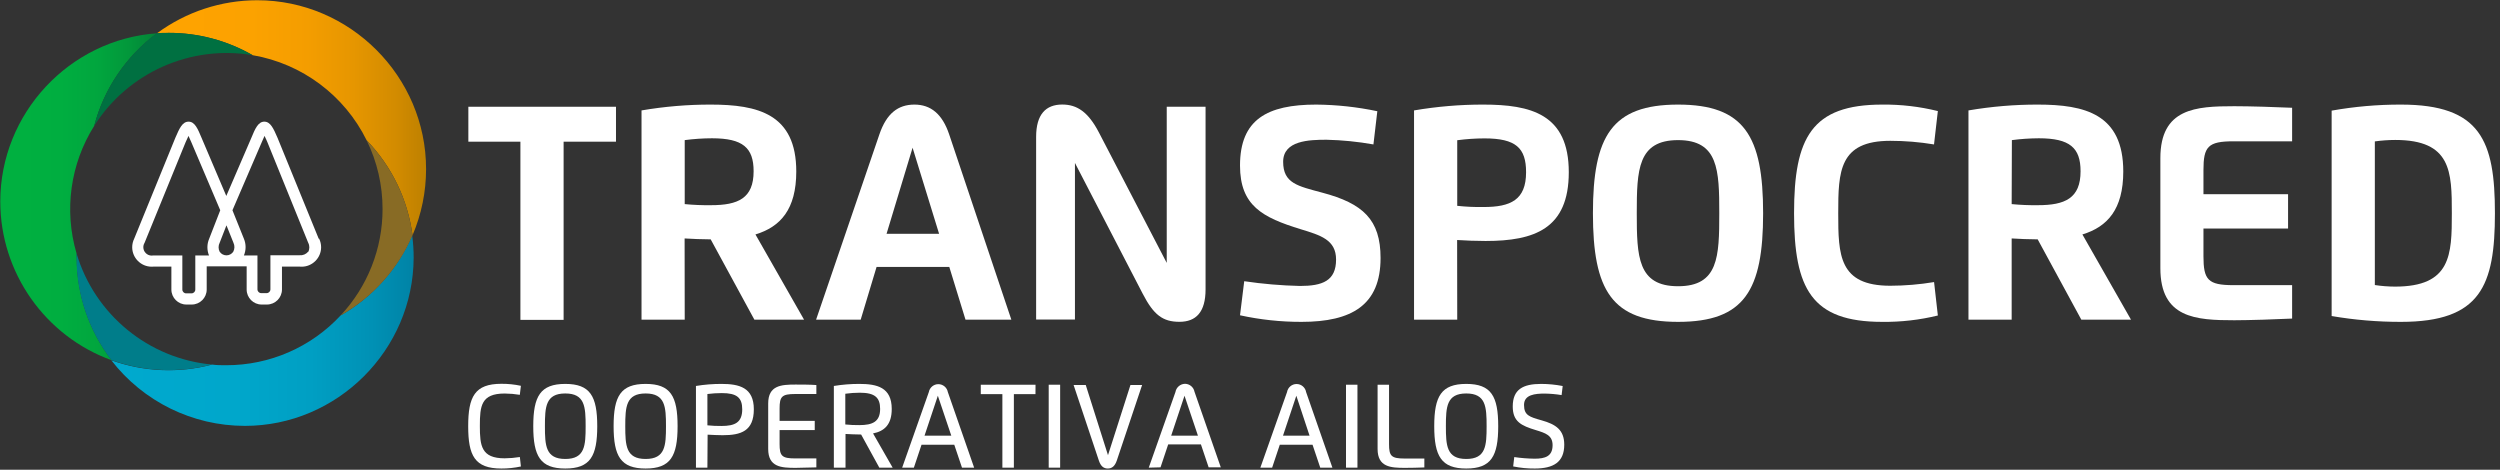
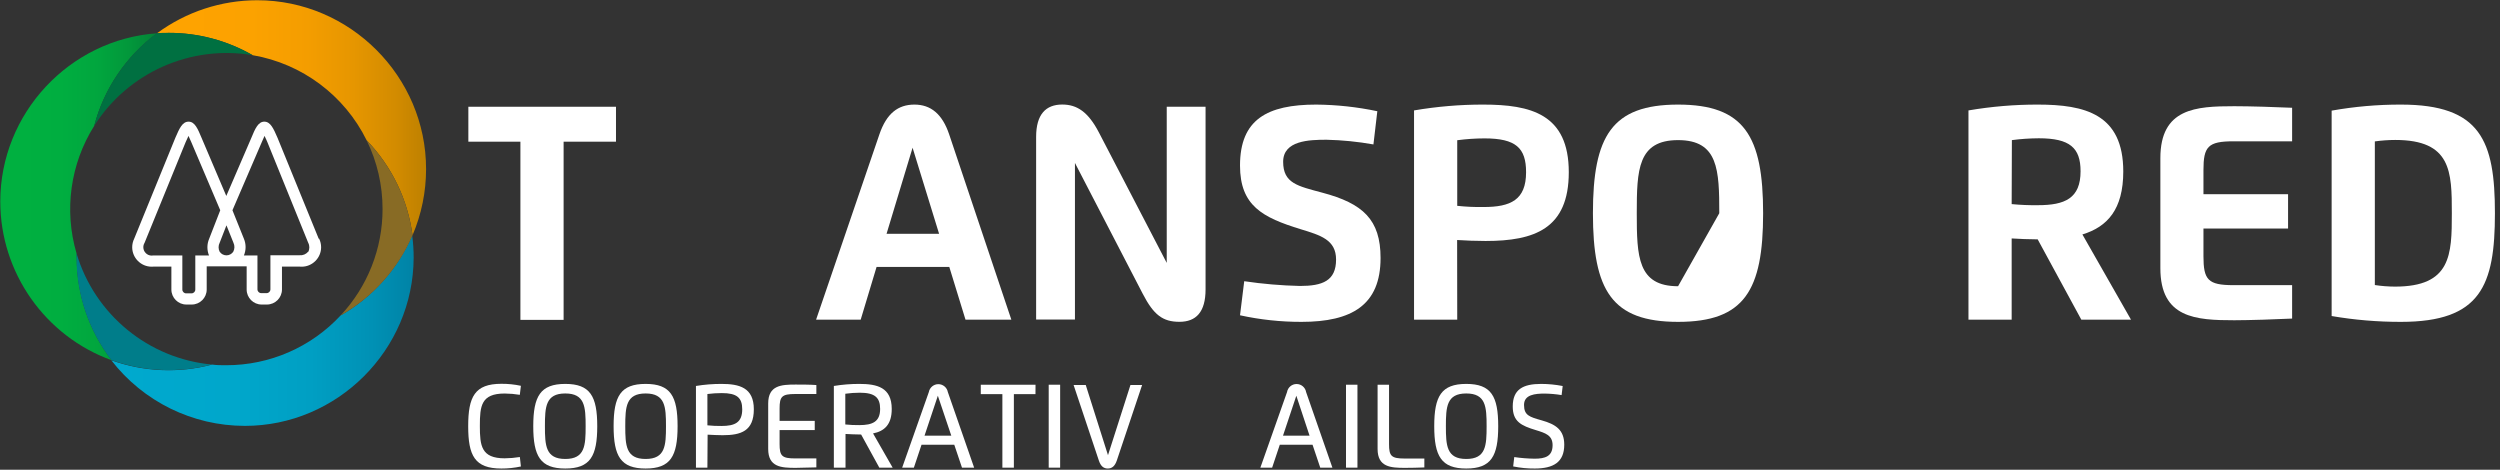
<svg xmlns="http://www.w3.org/2000/svg" width="100%" height="100%" viewBox="0 0 463 87" version="1.1" xml:space="preserve" style="fill-rule:evenodd;clip-rule:evenodd;stroke-linejoin:round;stroke-miterlimit:2;">
  <rect x="0" y="0" width="463" height="87" fill="#333333" stroke="none" />
  <g transform="matrix(1,0,0,1,-19.92,-19.92)">
    <path d="M134,46.16L124.3,46.16L124.3,79.16L116.3,79.16L116.3,46.16L106.66,46.16L106.66,39.69L134,39.69L134,46.16Z" style="fill:rgb(255,255,255);fill-rule:nonzero;" />
  </g>
  <g transform="matrix(1,0,0,1,-19.92,-19.92)">
-     <path d="M146.73,79.12L138.73,79.12L138.73,40.37C142.965,39.647 147.254,39.285 151.55,39.29C160.27,39.29 167.39,41.02 167.39,51.68C167.39,58.68 164.47,61.93 159.83,63.34L168.83,79.12L159.63,79.12L151.54,64.25C149.93,64.25 148.1,64.16 146.71,64.08L146.73,79.12ZM146.73,57.72C148.352,57.877 149.981,57.943 151.61,57.92C156.61,57.92 159.49,56.65 159.49,51.64C159.49,47.28 157.49,45.53 151.78,45.53C150.091,45.535 148.404,45.649 146.73,45.87L146.73,57.72Z" style="fill:rgb(255,255,255);fill-rule:nonzero;" />
-   </g>
+     </g>
  <g transform="matrix(1,0,0,1,-19.92,-19.92)">
    <path d="M171.06,79.12L182.79,44.79C184.11,40.93 186.24,39.29 189.27,39.29C192.3,39.29 194.43,41.03 195.7,44.79L207.22,79.12L198.73,79.12L195.73,69.36L182.26,69.36L179.32,79.12L171.06,79.12ZM193.84,63.22L188.93,47.28L184.11,63.22L193.84,63.22Z" style="fill:rgb(255,255,255);fill-rule:nonzero;" />
  </g>
  <g transform="matrix(1,0,0,1,-19.92,-19.92)">
    <path d="M236,68.61L236,39.69L243.19,39.69L243.19,73.52C243.19,77.72 241.43,79.52 238.35,79.52C235.27,79.52 233.58,78.25 231.55,74.32L219,50.1L219,79.1L211.81,79.1L211.81,45.28C211.81,41.08 213.62,39.28 216.65,39.28C219.39,39.28 221.46,40.65 223.44,44.46L236,68.61Z" style="fill:rgb(255,255,255);fill-rule:nonzero;" />
  </g>
  <g transform="matrix(1,0,0,1,-19.92,-19.92)">
    <path d="M257.56,49.88C257.56,53.88 260.27,54.38 264.8,55.6C272.35,57.6 275.6,60.6 275.6,67.7C275.6,76.4 270.3,79.53 260.96,79.53C257.13,79.537 253.311,79.128 249.57,78.31L250.35,72C253.772,72.507 257.222,72.801 260.68,72.88C264.82,72.88 267.36,71.95 267.36,67.99C267.36,64.32 264.47,63.49 260.81,62.37C253.74,60.2 249.57,58.02 249.57,50.58C249.57,42.03 254.62,39.29 263.69,39.29C267.491,39.323 271.28,39.735 275,40.52L274.28,46.67C271.413,46.158 268.511,45.868 265.6,45.8C262.38,45.8 257.56,45.94 257.56,49.88Z" style="fill:rgb(255,255,255);fill-rule:nonzero;" />
  </g>
  <g transform="matrix(1,0,0,1,-19.92,-19.92)">
    <path d="M289.8,79.12L281.8,79.12L281.8,40.37C286.035,39.647 290.324,39.285 294.62,39.29C303.41,39.29 310.46,41.03 310.46,51.81C310.46,62.29 304.1,64.55 295.05,64.55C293.32,64.55 291.31,64.47 289.78,64.37L289.8,79.12ZM289.8,58.04C291.421,58.213 293.05,58.287 294.68,58.26C299.68,58.26 302.55,56.96 302.55,51.81C302.55,47.33 300.67,45.55 294.85,45.55C293.161,45.555 291.474,45.669 289.8,45.89L289.8,58.04Z" style="fill:rgb(255,255,255);fill-rule:nonzero;" />
  </g>
  <g transform="matrix(1,0,0,1,-19.92,-19.92)">
-     <path d="M314.93,59.41C314.93,45.13 318.43,39.29 330.7,39.29C342.97,39.29 346.45,45.13 346.45,59.41C346.45,73.69 343,79.53 330.7,79.53C318.4,79.53 314.93,73.69 314.93,59.41ZM338.33,59.41C338.33,51.41 338.16,45.87 330.7,45.87C323.24,45.87 323.05,51.37 323.05,59.41C323.05,67.45 323.22,72.93 330.7,72.93C338.18,72.93 338.33,67.45 338.33,59.41Z" style="fill:rgb(255,255,255);fill-rule:nonzero;" />
+     <path d="M314.93,59.41C314.93,45.13 318.43,39.29 330.7,39.29C342.97,39.29 346.45,45.13 346.45,59.41C346.45,73.69 343,79.53 330.7,79.53C318.4,79.53 314.93,73.69 314.93,59.41ZM338.33,59.41C338.33,51.41 338.16,45.87 330.7,45.87C323.24,45.87 323.05,51.37 323.05,59.41C323.05,67.45 323.22,72.93 330.7,72.93Z" style="fill:rgb(255,255,255);fill-rule:nonzero;" />
  </g>
  <g transform="matrix(1,0,0,1,-19.92,-19.92)">
-     <path d="M378.81,78.35C375.44,79.174 371.979,79.571 368.51,79.53C355.41,79.53 352.18,73.4 352.18,59.41C352.18,45.42 355.43,39.29 368.51,39.29C371.98,39.253 375.441,39.657 378.81,40.49L378.1,46.67C375.423,46.225 372.714,46.001 370,46C360.52,46 360.36,51.67 360.36,59.42C360.36,67.17 360.49,72.84 370,72.84C372.717,72.832 375.429,72.605 378.11,72.16L378.81,78.35Z" style="fill:rgb(255,255,255);fill-rule:nonzero;" />
-   </g>
+     </g>
  <g transform="matrix(1,0,0,1,-19.92,-19.92)">
    <path d="M392.48,79.12L384.48,79.12L384.48,40.37C388.718,39.647 393.01,39.285 397.31,39.29C406.02,39.29 413.15,41.02 413.15,51.68C413.15,58.68 410.22,61.93 405.58,63.34L414.58,79.12L405.38,79.12L397.3,64.25C395.69,64.25 393.86,64.16 392.48,64.08L392.48,79.12ZM392.48,57.72C394.098,57.877 395.724,57.944 397.35,57.92C402.35,57.92 405.24,56.65 405.24,51.64C405.24,47.28 403.24,45.53 397.52,45.53C395.848,45.537 394.178,45.651 392.52,45.87L392.48,57.72Z" style="fill:rgb(255,255,255);fill-rule:nonzero;" />
  </g>
  <g transform="matrix(1,0,0,1,-19.92,-19.92)">
    <path d="M444.42,46.09L433.54,46.09C428.82,46.09 428,47.09 428,51.42L428,55.89L443.67,55.89L443.67,62.25L428,62.25L428,67.36C428,71.73 428.82,72.73 433.54,72.73L444.42,72.73L444.42,78.92C441.64,79.06 436.35,79.23 433.71,79.23C426.58,79.23 420.02,78.84 420.02,69.6L420.02,49.21C420.02,39.97 426.58,39.59 433.71,39.59C436.57,39.59 441.71,39.75 444.42,39.88L444.42,46.09Z" style="fill:rgb(255,255,255);fill-rule:nonzero;" />
  </g>
  <g transform="matrix(1,0,0,1,-19.92,-19.92)">
    <path d="M451.74,40.41C455.978,39.655 460.275,39.28 464.58,39.29C479.35,39.29 481.98,46.01 481.98,59.41C481.98,72.81 479.35,79.53 464.58,79.53C460.277,79.537 455.981,79.176 451.74,78.45L451.74,40.41ZM459.74,46.11L459.74,72.71C460.978,72.898 462.228,72.995 463.48,73C473.87,73 474,67.11 474,59.41C474,51.71 473.91,45.84 463.52,45.84C462.255,45.842 460.992,45.933 459.74,46.11Z" style="fill:rgb(255,255,255);fill-rule:nonzero;" />
  </g>
  <g transform="matrix(1,0,0,1,-19.92,-19.92)">
    <path d="M116.39,106.31C115.201,106.569 113.987,106.696 112.77,106.69C107.84,106.69 106.63,104.31 106.63,98.85C106.63,93.39 107.84,91 112.77,91C113.987,90.991 115.2,91.115 116.39,91.37L116.19,93.04C115.264,92.888 114.328,92.807 113.39,92.8C109.01,92.8 108.79,95.12 108.79,98.8C108.79,102.48 109.05,104.8 113.39,104.8C114.331,104.792 115.271,104.711 116.2,104.56L116.39,106.31Z" style="fill:rgb(255,255,255);fill-rule:nonzero;" />
  </g>
  <g transform="matrix(1,0,0,1,-19.92,-19.92)">
    <path d="M118.68,98.85C118.68,93.29 120,91.02 124.61,91.02C129.22,91.02 130.53,93.29 130.53,98.85C130.53,104.41 129.23,106.69 124.61,106.69C119.99,106.69 118.68,104.42 118.68,98.85ZM128.38,98.85C128.38,95.28 128.25,92.79 124.61,92.79C120.97,92.79 120.84,95.28 120.84,98.85C120.84,102.42 120.96,104.92 124.61,104.92C128.26,104.92 128.38,102.42 128.38,98.85Z" style="fill:rgb(255,255,255);fill-rule:nonzero;" />
  </g>
  <g transform="matrix(1,0,0,1,-19.92,-19.92)">
    <path d="M133.56,98.85C133.56,93.29 134.87,91.02 139.49,91.02C144.11,91.02 145.41,93.29 145.41,98.85C145.41,104.41 144.1,106.69 139.49,106.69C134.88,106.69 133.56,104.42 133.56,98.85ZM143.26,98.85C143.26,95.28 143.13,92.79 139.49,92.79C135.85,92.79 135.72,95.28 135.72,98.85C135.72,102.42 135.84,104.92 139.49,104.92C143.14,104.92 143.26,102.42 143.26,98.85Z" style="fill:rgb(255,255,255);fill-rule:nonzero;" />
  </g>
  <g transform="matrix(1,0,0,1,-19.92,-19.92)">
    <path d="M150.93,106.53L148.81,106.53L148.81,91.4C150.37,91.144 151.949,91.017 153.53,91.02C156.82,91.02 159.53,91.68 159.53,95.72C159.53,99.76 157.14,100.52 153.75,100.52C152.95,100.52 151.69,100.46 150.97,100.42L150.93,106.53ZM150.93,98.69C151.794,98.781 152.662,98.821 153.53,98.81C156,98.81 157.38,98.19 157.38,95.72C157.38,93.57 156.38,92.72 153.61,92.72C152.714,92.721 151.819,92.778 150.93,92.89L150.93,98.69Z" style="fill:rgb(255,255,255);fill-rule:nonzero;" />
  </g>
  <g transform="matrix(1,0,0,1,-19.92,-19.92)">
    <path d="M171.11,92.89L167.19,92.89C164.72,92.89 164.3,93.36 164.3,95.56L164.3,97.86L170.81,97.86L170.81,99.57L164.3,99.57L164.3,102.15C164.3,104.36 164.72,104.82 167.19,104.82L171.11,104.82L171.11,106.48C169.95,106.48 168.37,106.57 167.26,106.57C164.63,106.57 162.19,106.44 162.19,103.07L162.19,94.64C162.19,91.28 164.63,91.14 167.26,91.14C168.26,91.14 169.93,91.14 171.11,91.23L171.11,92.89Z" style="fill:rgb(255,255,255);fill-rule:nonzero;" />
  </g>
  <g transform="matrix(1,0,0,1,-19.92,-19.92)">
    <path d="M174.35,106.53L174.35,91.4C175.91,91.144 177.489,91.017 179.07,91.02C182.33,91.02 185.07,91.65 185.07,95.66C185.07,98.56 183.71,99.77 181.61,100.19L185.24,106.53L182.77,106.53L179.4,100.39L179.29,100.39C178.49,100.39 177.23,100.33 176.51,100.29L176.51,106.53L174.35,106.53ZM176.47,98.53C177.334,98.621 178.202,98.661 179.07,98.65C181.51,98.65 182.92,98.03 182.92,95.65C182.92,93.53 181.92,92.65 179.15,92.65C178.253,92.653 177.358,92.717 176.47,92.84L176.47,98.53Z" style="fill:rgb(255,255,255);fill-rule:nonzero;" />
  </g>
  <g transform="matrix(1,0,0,1,-19.92,-19.92)">
    <path d="M187,106.53L191.94,92.53C192.097,91.685 192.841,91.066 193.7,91.066C194.559,91.066 195.303,91.685 195.46,92.53L200.33,106.53L198.08,106.53L196.65,102.28L190.59,102.28L189.17,106.53L187,106.53ZM196.1,100.61L193.61,93.21L191.14,100.61L196.1,100.61Z" style="fill:rgb(255,255,255);fill-rule:nonzero;" />
  </g>
  <g transform="matrix(1,0,0,1,-19.92,-19.92)">
    <path d="M211.69,92.91L207.69,92.91L207.69,106.53L205.56,106.53L205.56,92.91L201.56,92.91L201.56,91.17L211.7,91.17L211.69,92.91Z" style="fill:rgb(255,255,255);fill-rule:nonzero;" />
  </g>
  <g transform="matrix(1,0,0,1,-19.92,-19.92)">
    <rect x="214.14" y="91.17" width="2.12" height="15.36" style="fill:rgb(255,255,255);fill-rule:nonzero;" />
  </g>
  <g transform="matrix(1,0,0,1,-19.92,-19.92)">
    <path d="M226.75,105.22C226.4,106.22 225.88,106.69 225.09,106.69C224.3,106.69 223.78,106.26 223.43,105.22L218.75,91.22L221,91.22L225.12,104.22L229.28,91.22L231.44,91.22L226.75,105.22Z" style="fill:rgb(255,255,255);fill-rule:nonzero;" />
  </g>
  <g transform="matrix(1,0,0,1,-19.92,-19.92)">
-     <path d="M232.67,106.53L237.61,92.53C237.757,91.666 238.503,91.021 239.38,91C240.239,91.008 240.979,91.627 241.14,92.47L246.01,106.47L243.76,106.47L242.33,102.22L236.27,102.22L234.85,106.47L232.67,106.53ZM241.78,100.61L239.29,93.21L236.82,100.61L241.78,100.61Z" style="fill:rgb(255,255,255);fill-rule:nonzero;" />
-   </g>
+     </g>
  <g transform="matrix(1,0,0,1,-19.92,-19.92)">
    <path d="M253.34,106.53L258.28,92.53C258.425,91.672 259.175,91.038 260.045,91.038C260.915,91.038 261.665,91.672 261.81,92.53L266.68,106.53L264.43,106.53L263,102.28L256.94,102.28L255.52,106.53L253.34,106.53ZM262.45,100.61L260,93.21L257.53,100.61L262.45,100.61Z" style="fill:rgb(255,255,255);fill-rule:nonzero;" />
  </g>
  <g transform="matrix(1,0,0,1,-19.92,-19.92)">
    <rect x="269.2" y="91.17" width="2.12" height="15.36" style="fill:rgb(255,255,255);fill-rule:nonzero;" />
  </g>
  <g transform="matrix(1,0,0,1,-19.92,-19.92)">
    <path d="M283.71,106.49C282.54,106.54 281.14,106.57 280.12,106.57C277.5,106.57 275.05,106.44 275.05,103.07L275.05,91.17L277.17,91.17L277.17,102.17C277.17,104.37 277.58,104.84 280.06,104.84L283.71,104.84L283.71,106.49Z" style="fill:rgb(255,255,255);fill-rule:nonzero;" />
  </g>
  <g transform="matrix(1,0,0,1,-19.92,-19.92)">
    <path d="M285.54,98.85C285.54,93.29 286.85,91.02 291.47,91.02C296.09,91.02 297.39,93.29 297.39,98.85C297.39,104.41 296.08,106.69 291.47,106.69C286.86,106.69 285.54,104.42 285.54,98.85ZM295.24,98.85C295.24,95.28 295.11,92.79 291.47,92.79C287.83,92.79 287.7,95.28 287.7,98.85C287.7,102.42 287.82,104.92 291.47,104.92C295.12,104.92 295.24,102.42 295.24,98.85Z" style="fill:rgb(255,255,255);fill-rule:nonzero;" />
  </g>
  <g transform="matrix(1,0,0,1,-19.92,-19.92)">
    <path d="M302.17,94.91C302.17,96.84 303.17,97.13 305.44,97.77C308.04,98.5 309.62,99.53 309.62,102.28C309.62,105.51 307.62,106.69 304.16,106.69C302.817,106.703 301.476,106.572 300.16,106.3L300.36,104.57C301.609,104.753 302.868,104.853 304.13,104.87C306.08,104.87 307.46,104.44 307.46,102.36C307.46,100.54 306.13,100.12 304.37,99.58C301.66,98.76 300.08,98.01 300.08,95.2C300.08,92.05 301.96,91.02 305.33,91.02C306.673,91.023 308.012,91.153 309.33,91.41L309.13,93.09C308.101,92.921 307.062,92.828 306.02,92.81C304.21,92.81 302.17,93 302.17,94.91Z" style="fill:rgb(255,255,255);fill-rule:nonzero;" />
  </g>
  <g transform="matrix(1,0,0,1,-19.92,-19.92)">
    <path d="M78.94,64.12L71.32,45.45C70.57,43.72 70.01,42.45 68.87,42.45C67.73,42.45 67.16,43.77 66.47,45.45L61.83,56.21L57.25,45.45C56.56,43.8 56.01,42.45 54.85,42.45C53.69,42.45 53.15,43.69 52.39,45.45L44.77,64.13C44.529,64.623 44.404,65.164 44.404,65.712C44.404,67.687 46.029,69.312 48.004,69.312C48.103,69.312 48.201,69.308 48.3,69.3L51.66,69.3L51.66,73.55C51.66,75.07 52.91,76.32 54.43,76.32L55.43,76.32C56.95,76.32 58.2,75.07 58.2,73.55L58.2,71.47C58.205,71.397 58.205,71.323 58.2,71.25L58.2,69.25L65.6,69.25L65.6,71.25C65.595,71.323 65.595,71.397 65.6,71.47L65.6,73.55C65.6,75.07 66.85,76.32 68.37,76.32L69.37,76.32C70.888,76.315 72.135,75.068 72.14,73.55L72.14,69.3L75.49,69.3C75.59,69.308 75.691,69.313 75.791,69.313C77.766,69.313 79.391,67.688 79.391,65.713C79.391,65.16 79.264,64.615 79.02,64.12L78.94,64.12ZM58.63,67.23L56.09,67.23L56.09,73.55C56.09,73.934 55.774,74.25 55.39,74.25L54.39,74.25C54.006,74.25 53.69,73.934 53.69,73.55L53.69,67.23L48.3,67.23C48.206,67.248 48.11,67.257 48.014,67.257C47.163,67.257 46.464,66.557 46.464,65.707C46.464,65.422 46.542,65.143 46.69,64.9L54.29,46.27C54.4,46.04 54.62,45.53 54.83,45.09C54.98,45.39 55.15,45.78 55.35,46.25L60.71,58.86L58.66,64.13C58.234,65.117 58.223,66.235 58.63,67.23ZM63.12,66.54C62.838,66.958 62.365,67.21 61.86,67.21C61.355,67.21 60.882,66.958 60.6,66.54C60.336,66.019 60.336,65.401 60.6,64.88L61.86,61.65L63.16,64.89C63.406,65.415 63.391,66.027 63.12,66.54ZM76.98,66.54C76.596,67.002 76.008,67.246 75.41,67.19L70,67.19L70,73.51C70,73.894 69.684,74.21 69.3,74.21L68.3,74.21C67.916,74.21 67.6,73.894 67.6,73.51L67.6,67.23L65.09,67.23C65.507,66.239 65.507,65.121 65.09,64.13L62.97,58.86L68.4,46.25C68.6,45.77 68.77,45.39 68.91,45.09C69.13,45.52 69.35,46.03 69.44,46.25L77,64.88C77.281,65.411 77.281,66.049 77,66.58L76.98,66.54Z" style="fill:rgb(255,255,255);fill-rule:nonzero;" />
  </g>
  <g transform="matrix(1,0,0,1,-19.92,-19.92)">
    <path d="M83,78.34C77.535,84.226 69.852,87.571 61.82,87.56C60.94,87.56 60.06,87.56 59.2,87.44C53.041,89.074 46.527,88.795 40.53,86.64C46.445,94.299 55.593,98.792 65.27,98.792C82.378,98.792 96.471,84.748 96.53,67.64C96.532,66.266 96.441,64.892 96.26,63.53C93.563,69.773 88.908,74.972 83,78.34Z" style="fill:url(#_Linear1);fill-rule:nonzero;" />
  </g>
  <g transform="matrix(1,0,0,1,-19.92,-19.92)">
    <path d="M66.71,30.14C75.857,31.708 83.716,37.576 87.82,45.9C92.467,50.702 95.448,56.875 96.32,63.5C97.976,59.62 98.83,55.445 98.83,51.226C98.83,34.077 84.719,19.966 67.57,19.966C60.887,19.966 54.376,22.11 49,26.08C49.74,26.08 50.47,26.01 51.22,26.01C56.655,26.008 61.997,27.432 66.71,30.14Z" style="fill:url(#_Linear2);fill-rule:nonzero;" />
  </g>
  <g transform="matrix(1,0,0,1,-19.92,-19.92)">
    <path d="M90.77,58.65C90.773,65.959 87.994,73.003 83,78.34C88.935,74.974 93.613,69.763 96.32,63.5C95.448,56.875 92.467,50.702 87.82,45.9C89.768,49.868 90.777,54.23 90.77,58.65Z" style="fill:rgb(136,107,37);fill-rule:nonzero;" />
  </g>
  <g transform="matrix(1,0,0,1,-19.92,-19.92)">
    <path d="M34.09,66.83C31.753,58.865 32.945,50.269 37.36,43.24C39.178,36.365 43.285,30.311 49,26.08C32.735,27.24 19.973,40.945 19.973,57.251C19.973,70.383 28.25,82.176 40.6,86.64C36.406,81.196 34.13,74.513 34.13,67.64C34.08,67.35 34.09,67.09 34.09,66.83Z" style="fill:url(#_Linear3);fill-rule:nonzero;" />
  </g>
  <g transform="matrix(1,0,0,1,-19.92,-19.92)">
    <path d="M59.22,87.44C47.437,86.369 37.447,78.175 34.09,66.83L34.09,67.61C34.09,74.483 36.366,81.166 40.56,86.61C46.557,88.765 53.071,89.044 59.23,87.41L59.22,87.44Z" style="fill:rgb(0,125,138);fill-rule:nonzero;" />
  </g>
  <g transform="matrix(1,0,0,1,-19.92,-19.92)">
    <path d="M37.36,43.24C43.595,33.375 55.203,28.194 66.71,30.14C61.984,27.42 56.623,25.992 51.17,26C50.42,26 49.69,26 48.95,26.07C43.252,30.312 39.163,36.369 37.36,43.24Z" style="fill:rgb(0,112,65);fill-rule:nonzero;" />
  </g>
  <defs>
    <linearGradient id="_Linear1" x1="0" y1="0" x2="1" y2="0" gradientUnits="userSpaceOnUse" gradientTransform="matrix(56.04,0,0,56.04,40.55,81.17)">
      <stop offset="0" style="stop-color:rgb(0,169,206);stop-opacity:1" />
      <stop offset="0.41" style="stop-color:rgb(0,167,203);stop-opacity:1" />
      <stop offset="0.66" style="stop-color:rgb(0,159,195);stop-opacity:1" />
      <stop offset="0.86" style="stop-color:rgb(0,145,181);stop-opacity:1" />
      <stop offset="1" style="stop-color:rgb(0,131,166);stop-opacity:1" />
    </linearGradient>
    <linearGradient id="_Linear2" x1="0" y1="0" x2="1" y2="0" gradientUnits="userSpaceOnUse" gradientTransform="matrix(49.9,0,0,49.9,48.95,41.71)">
      <stop offset="0" style="stop-color:rgb(255,163,0);stop-opacity:1" />
      <stop offset="0.35" style="stop-color:rgb(252,162,0);stop-opacity:1" />
      <stop offset="0.56" style="stop-color:rgb(244,157,0);stop-opacity:1" />
      <stop offset="0.73" style="stop-color:rgb(230,150,0);stop-opacity:1" />
      <stop offset="0.89" style="stop-color:rgb(210,139,0);stop-opacity:1" />
      <stop offset="1" style="stop-color:rgb(189,128,0);stop-opacity:1" />
    </linearGradient>
    <linearGradient id="_Linear3" x1="0" y1="0" x2="1" y2="0" gradientUnits="userSpaceOnUse" gradientTransform="matrix(29.03,0,0,29.03,19.92,56.36)">
      <stop offset="0" style="stop-color:rgb(0,177,64);stop-opacity:1" />
      <stop offset="0.39" style="stop-color:rgb(0,174,64);stop-opacity:1" />
      <stop offset="0.62" style="stop-color:rgb(1,166,62);stop-opacity:1" />
      <stop offset="0.82" style="stop-color:rgb(2,152,59);stop-opacity:1" />
      <stop offset="0.99" style="stop-color:rgb(3,132,55);stop-opacity:1" />
      <stop offset="1" style="stop-color:rgb(3,130,55);stop-opacity:1" />
    </linearGradient>
  </defs>
</svg>